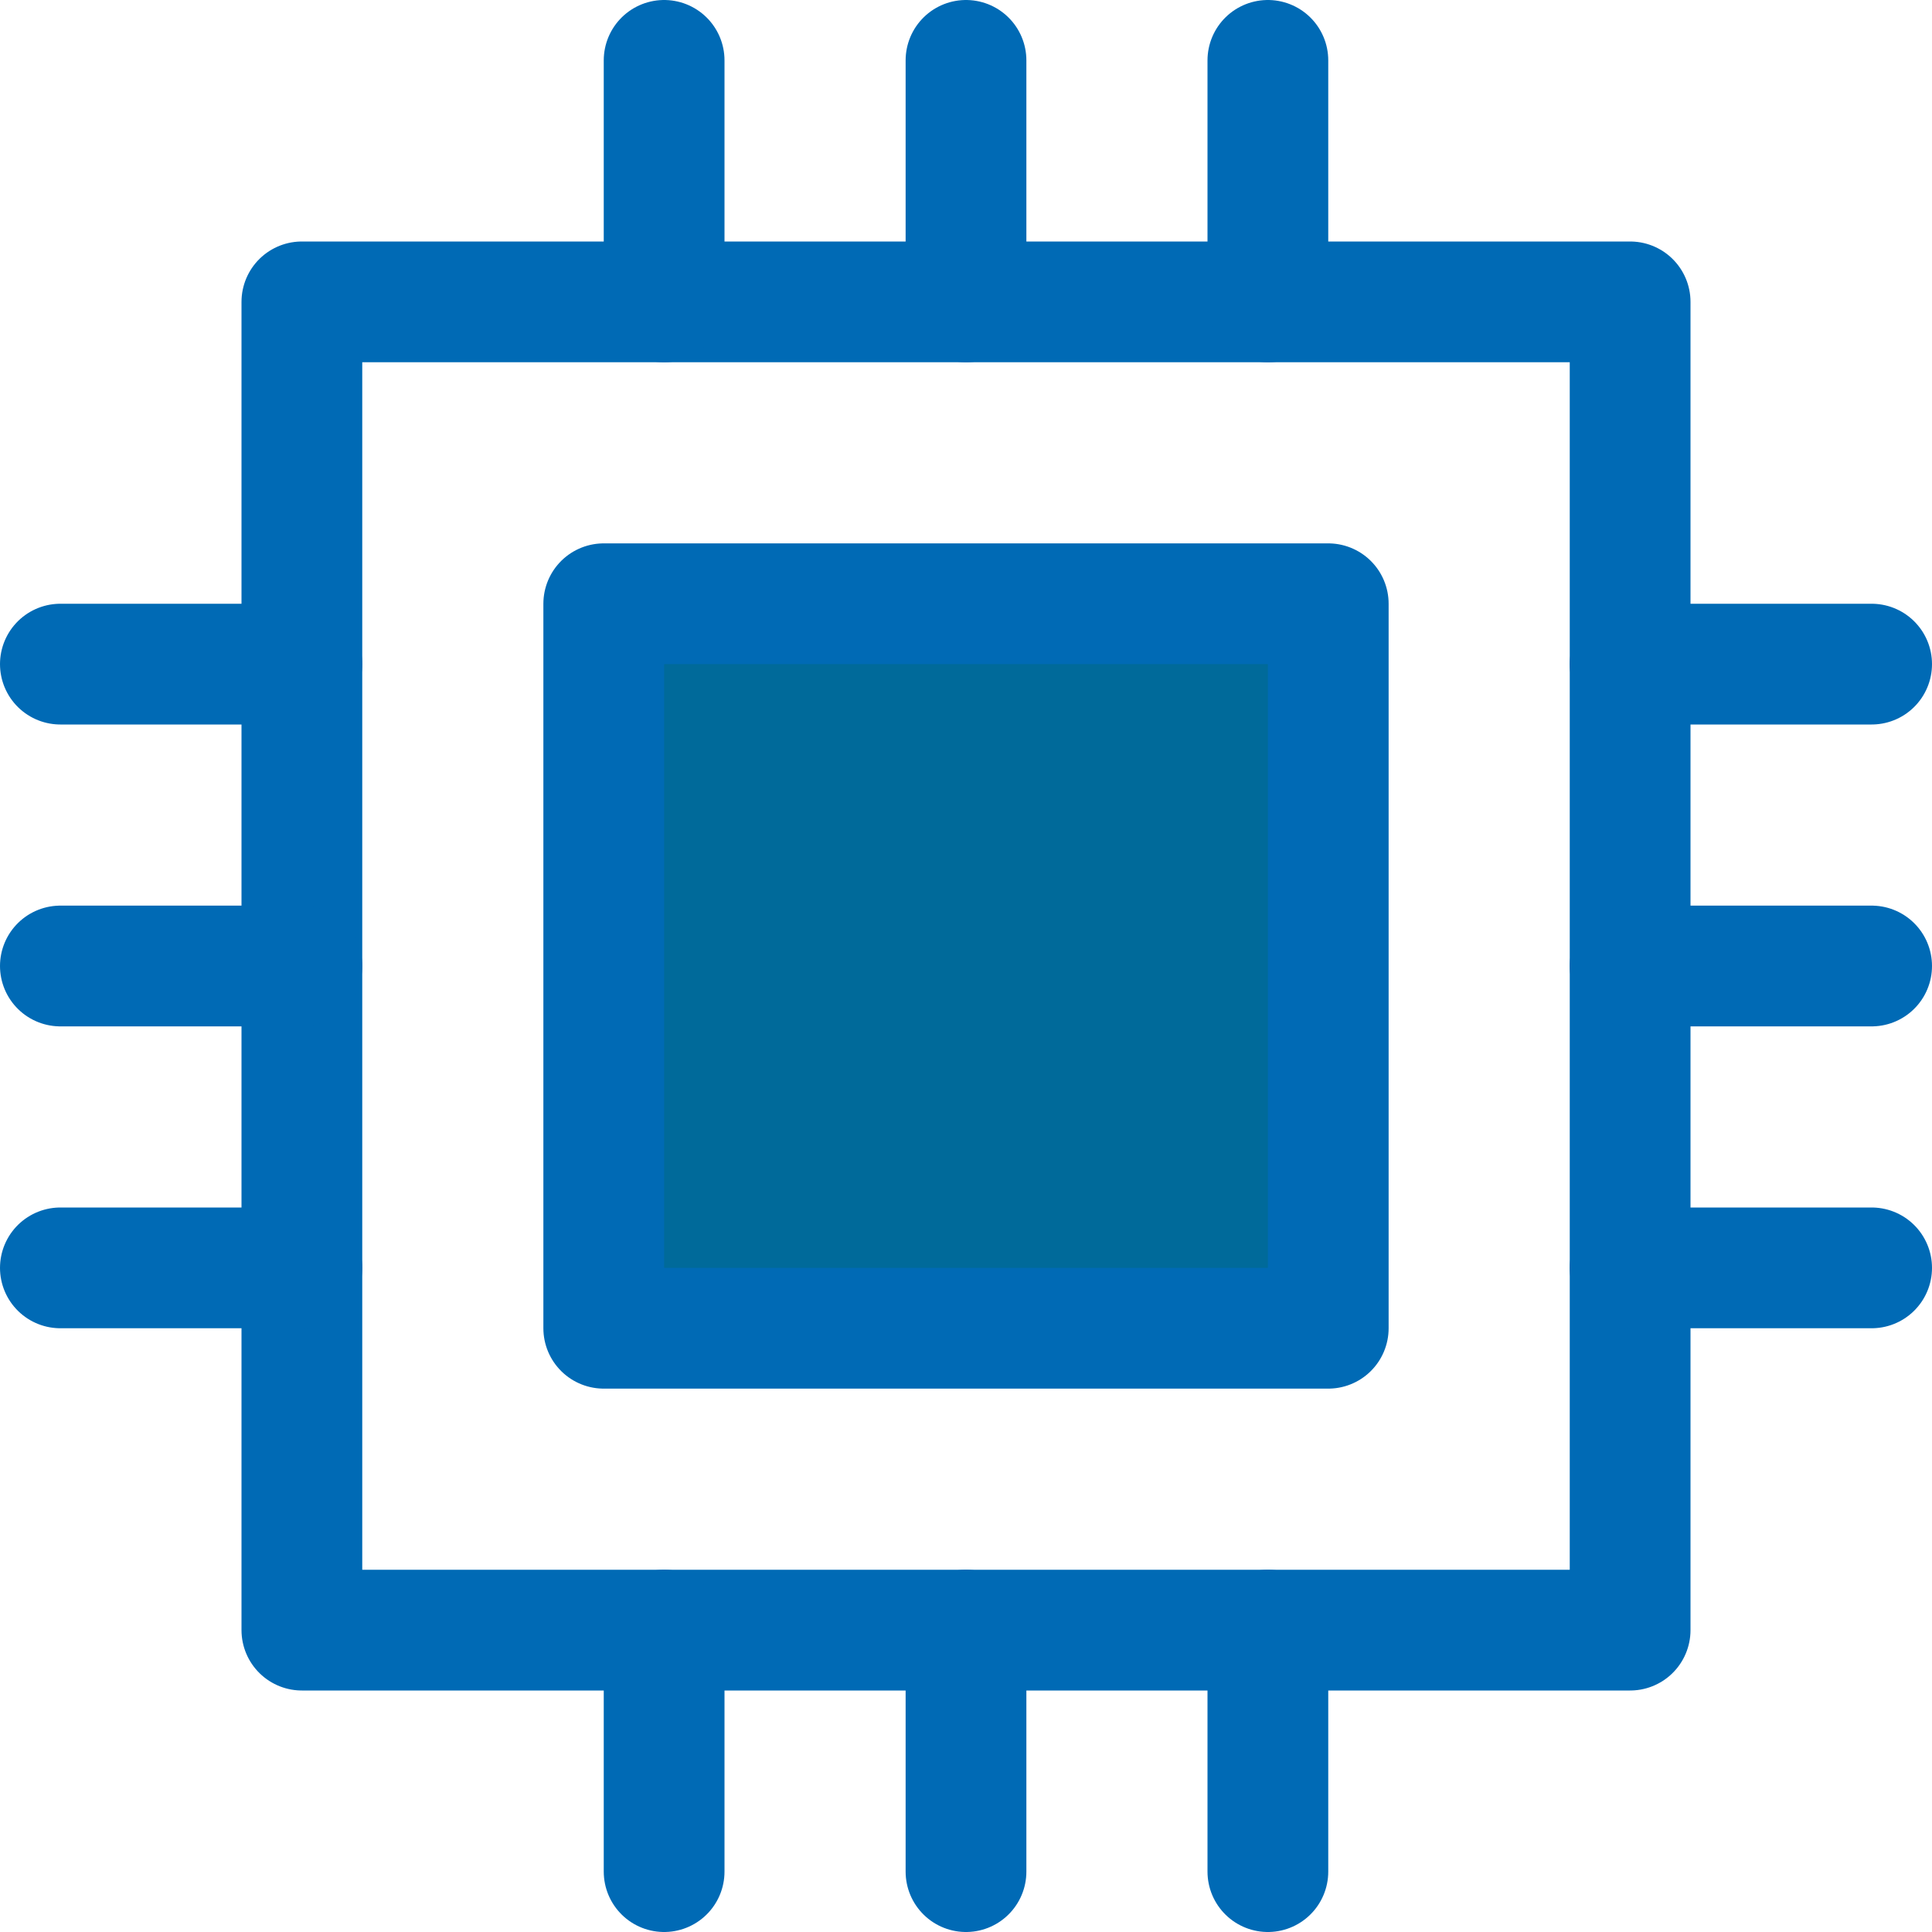
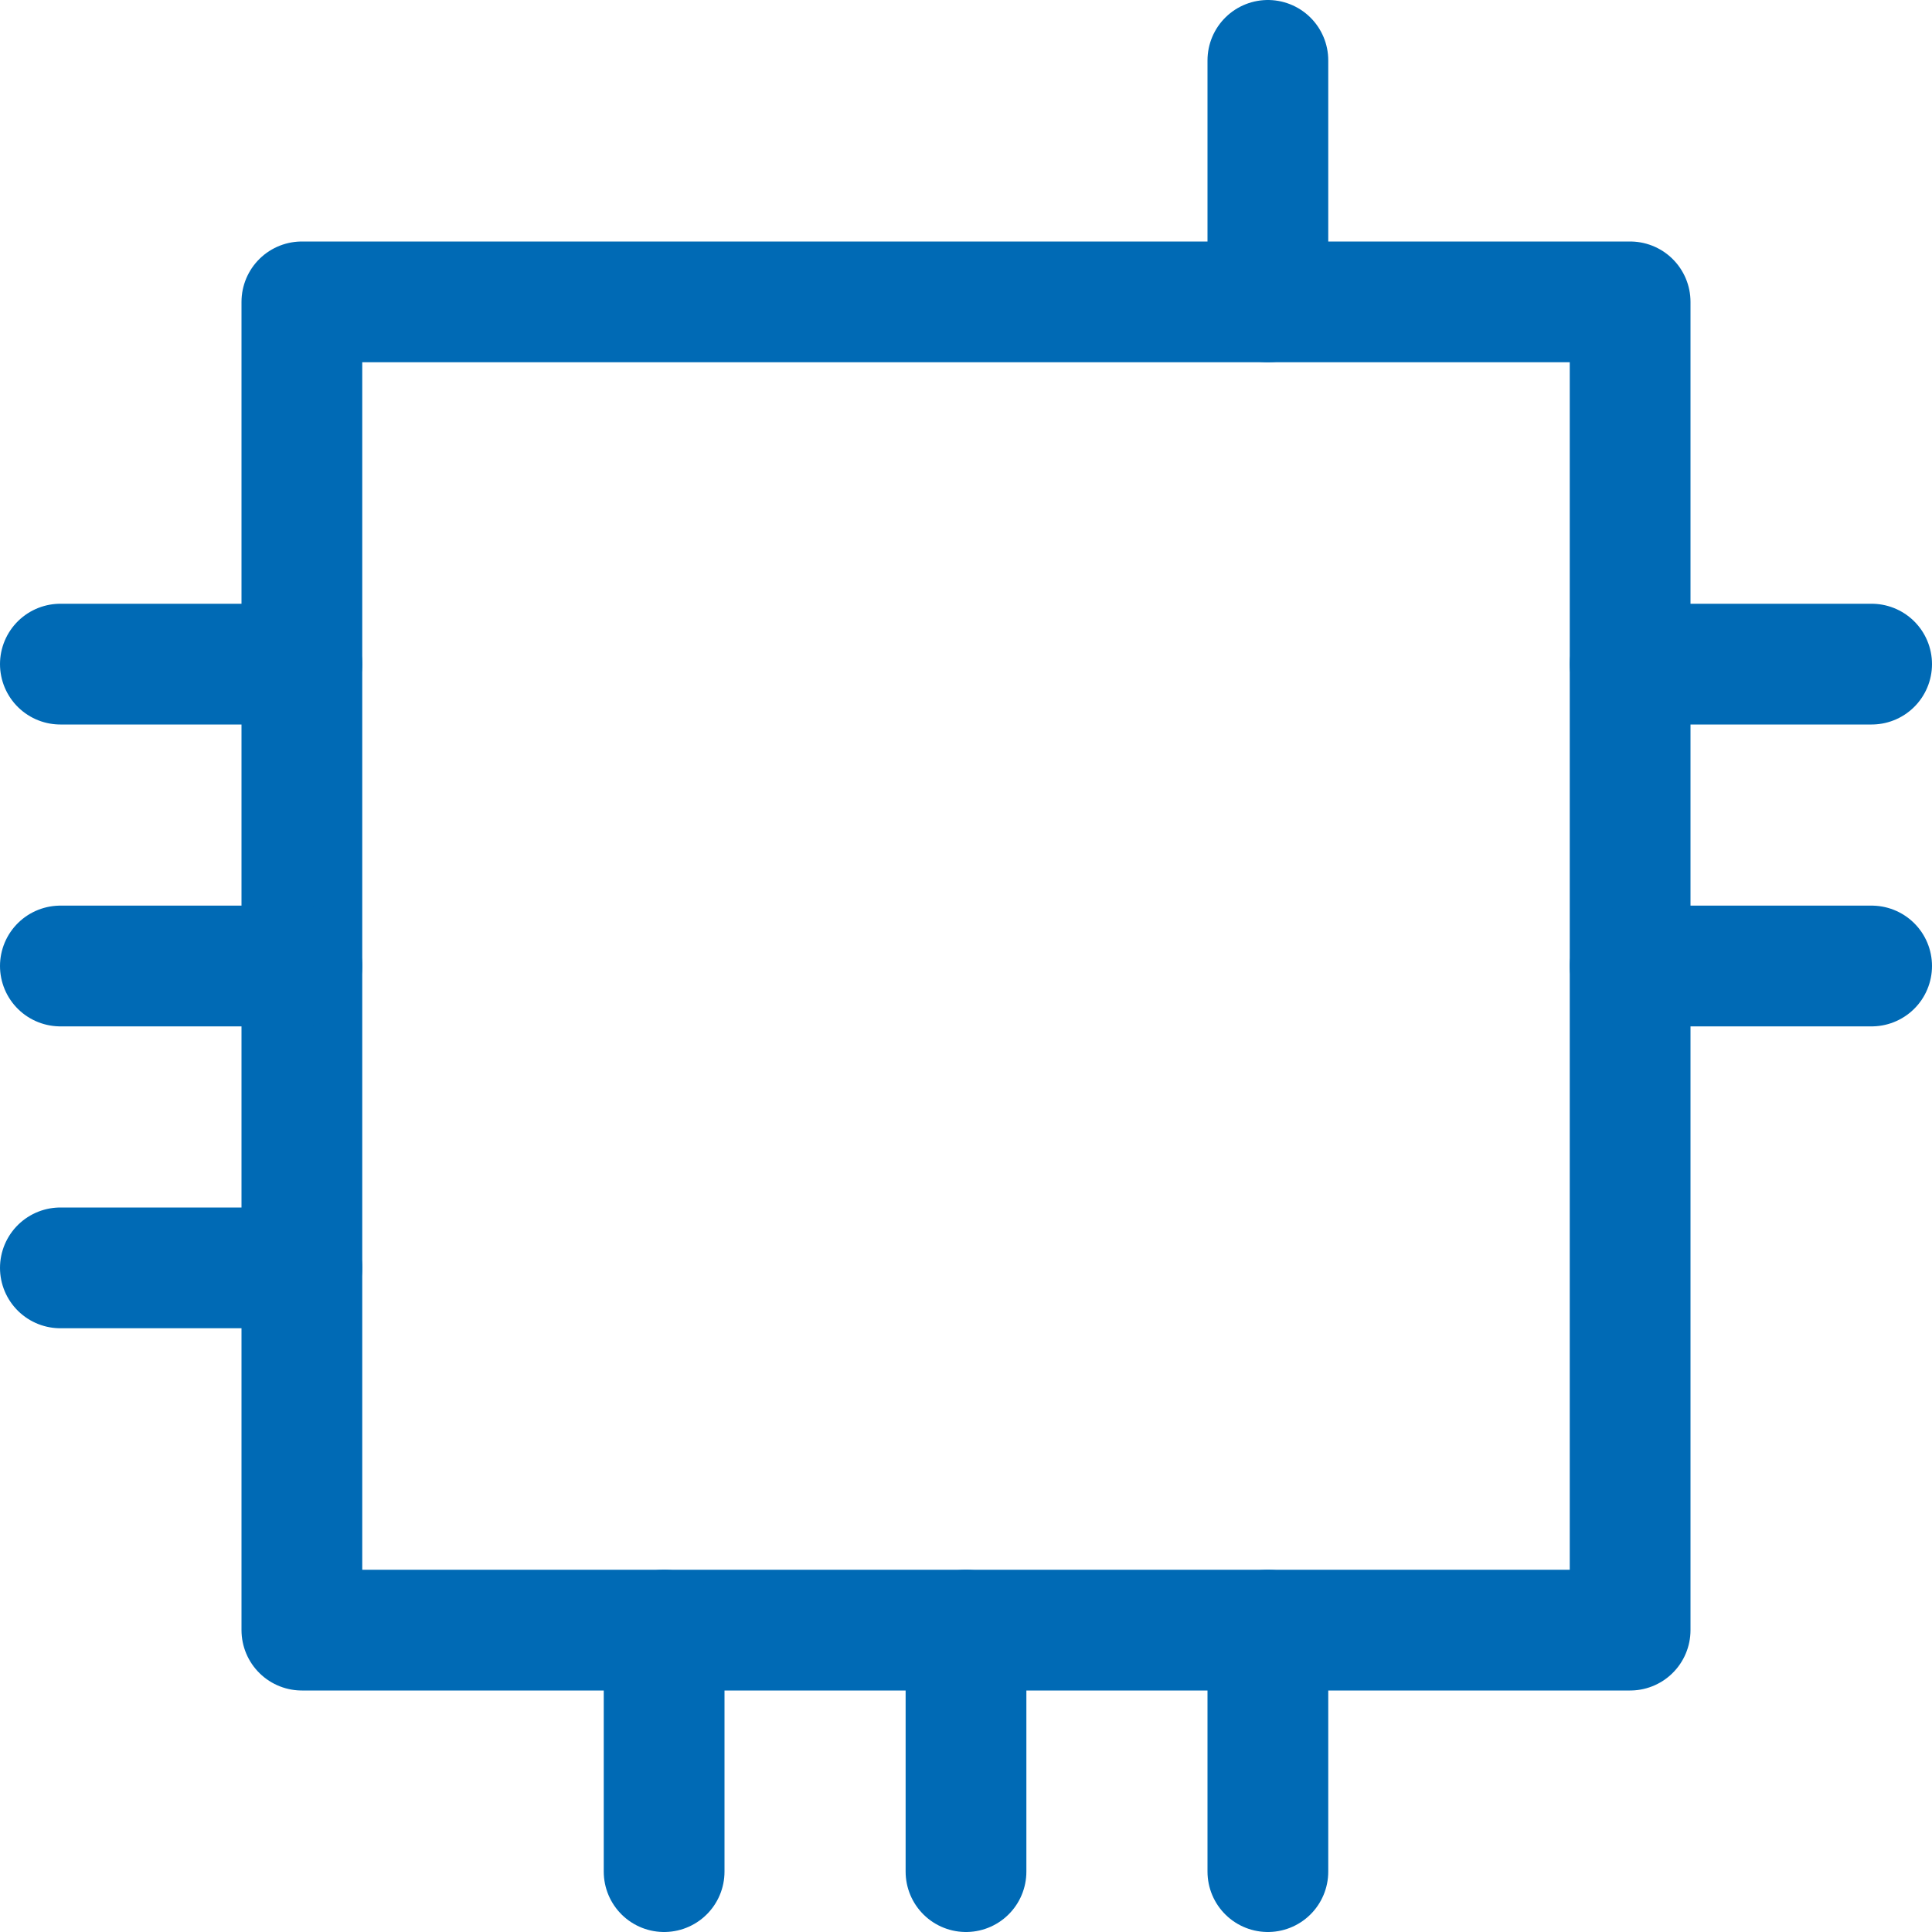
<svg xmlns="http://www.w3.org/2000/svg" id="a" data-name="_x30_1" width="32" height="32" viewBox="0 0 32 32">
  <defs>
    <style>
      .b {
        fill: none;
      }

      .b, .c {
        stroke: #006ab5;
        stroke-linecap: round;
        stroke-linejoin: round;
        stroke-width: 2px;
      }

      .c {
        fill: #006a9a;
      }
    </style>
  </defs>
  <rect class="b" x="5" y="5" width="22" height="22" />
-   <rect class="c" x="10" y="10" width="12" height="12" />
  <g>
    <line class="b" x1="27" y1="11" x2="31" y2="11" />
    <line class="b" x1="27" y1="16" x2="31" y2="16" />
-     <line class="b" x1="27" y1="21" x2="31" y2="21" />
  </g>
  <g>
    <line class="b" x1="1" y1="11" x2="5" y2="11" />
    <line class="b" x1="1" y1="16" x2="5" y2="16" />
    <line class="b" x1="1" y1="21" x2="5" y2="21" />
  </g>
  <g>
    <line class="b" x1="21" y1="27" x2="21" y2="31" />
    <line class="b" x1="16" y1="27" x2="16" y2="31" />
    <line class="b" x1="11" y1="27" x2="11" y2="31" />
  </g>
  <g>
    <line class="b" x1="21" y1="1" x2="21" y2="5" />
-     <line class="b" x1="16" y1="1" x2="16" y2="5" />
-     <line class="b" x1="11" y1="1" x2="11" y2="5" />
  </g>
</svg>